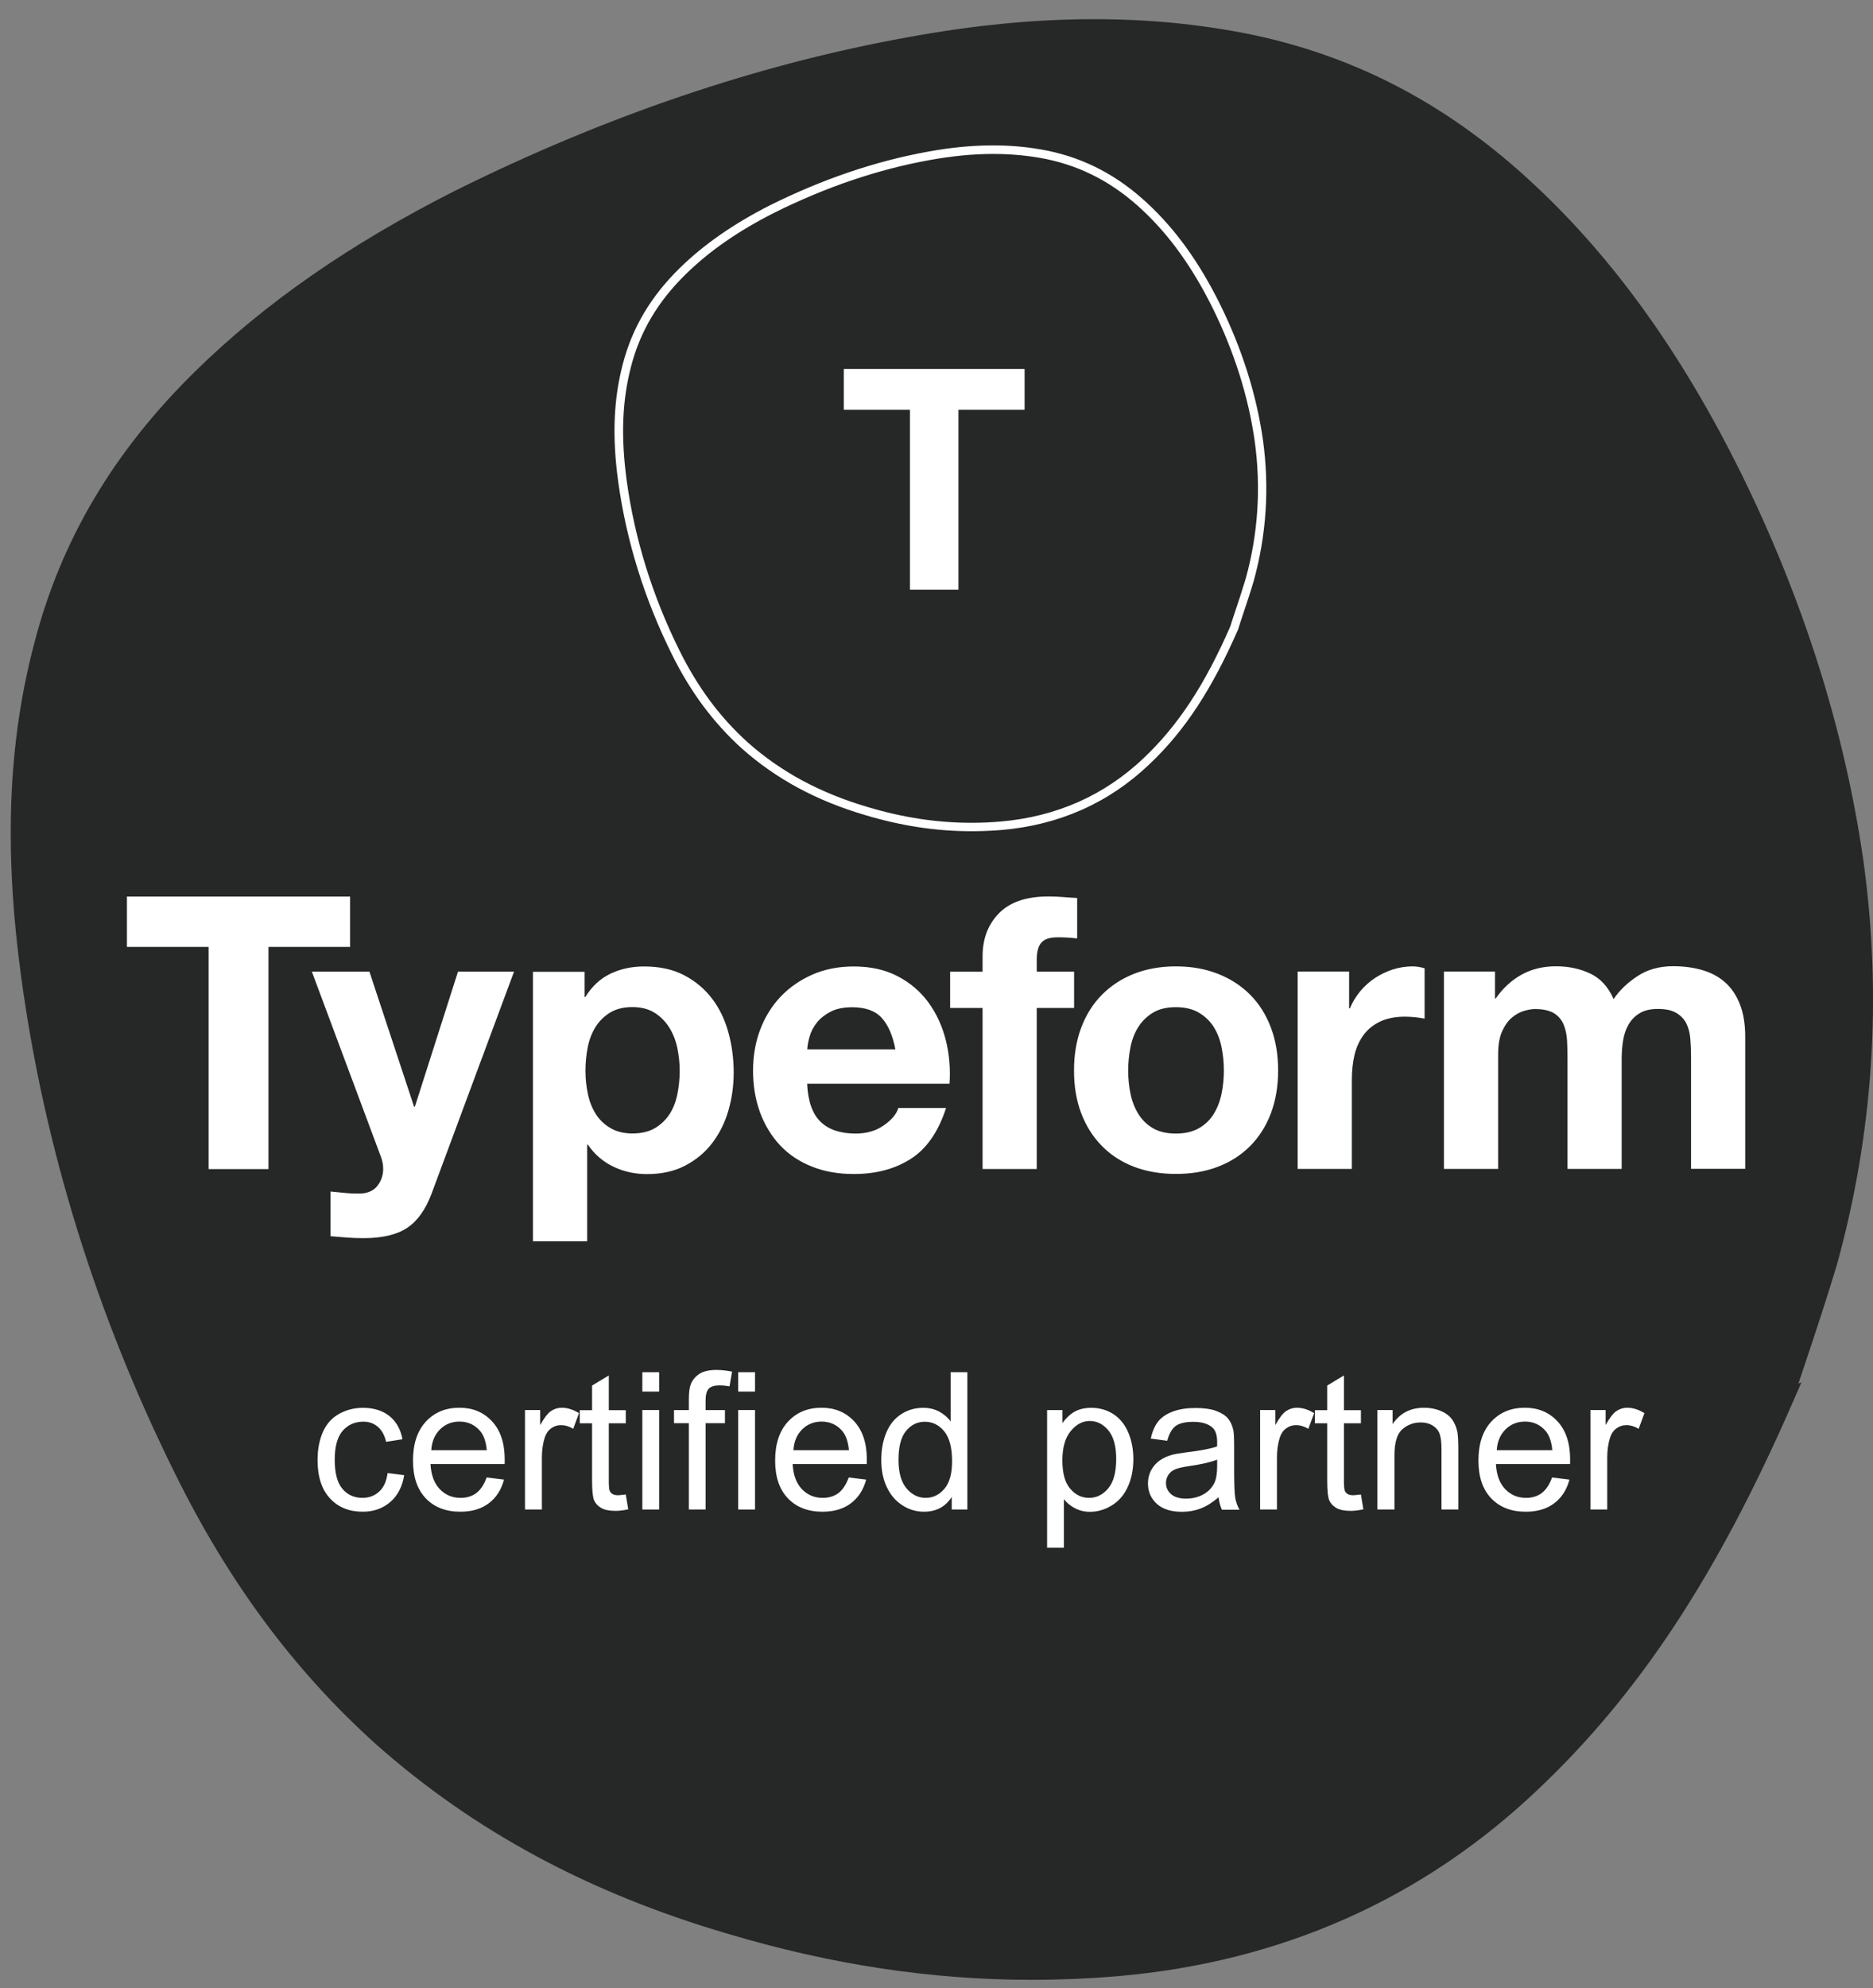
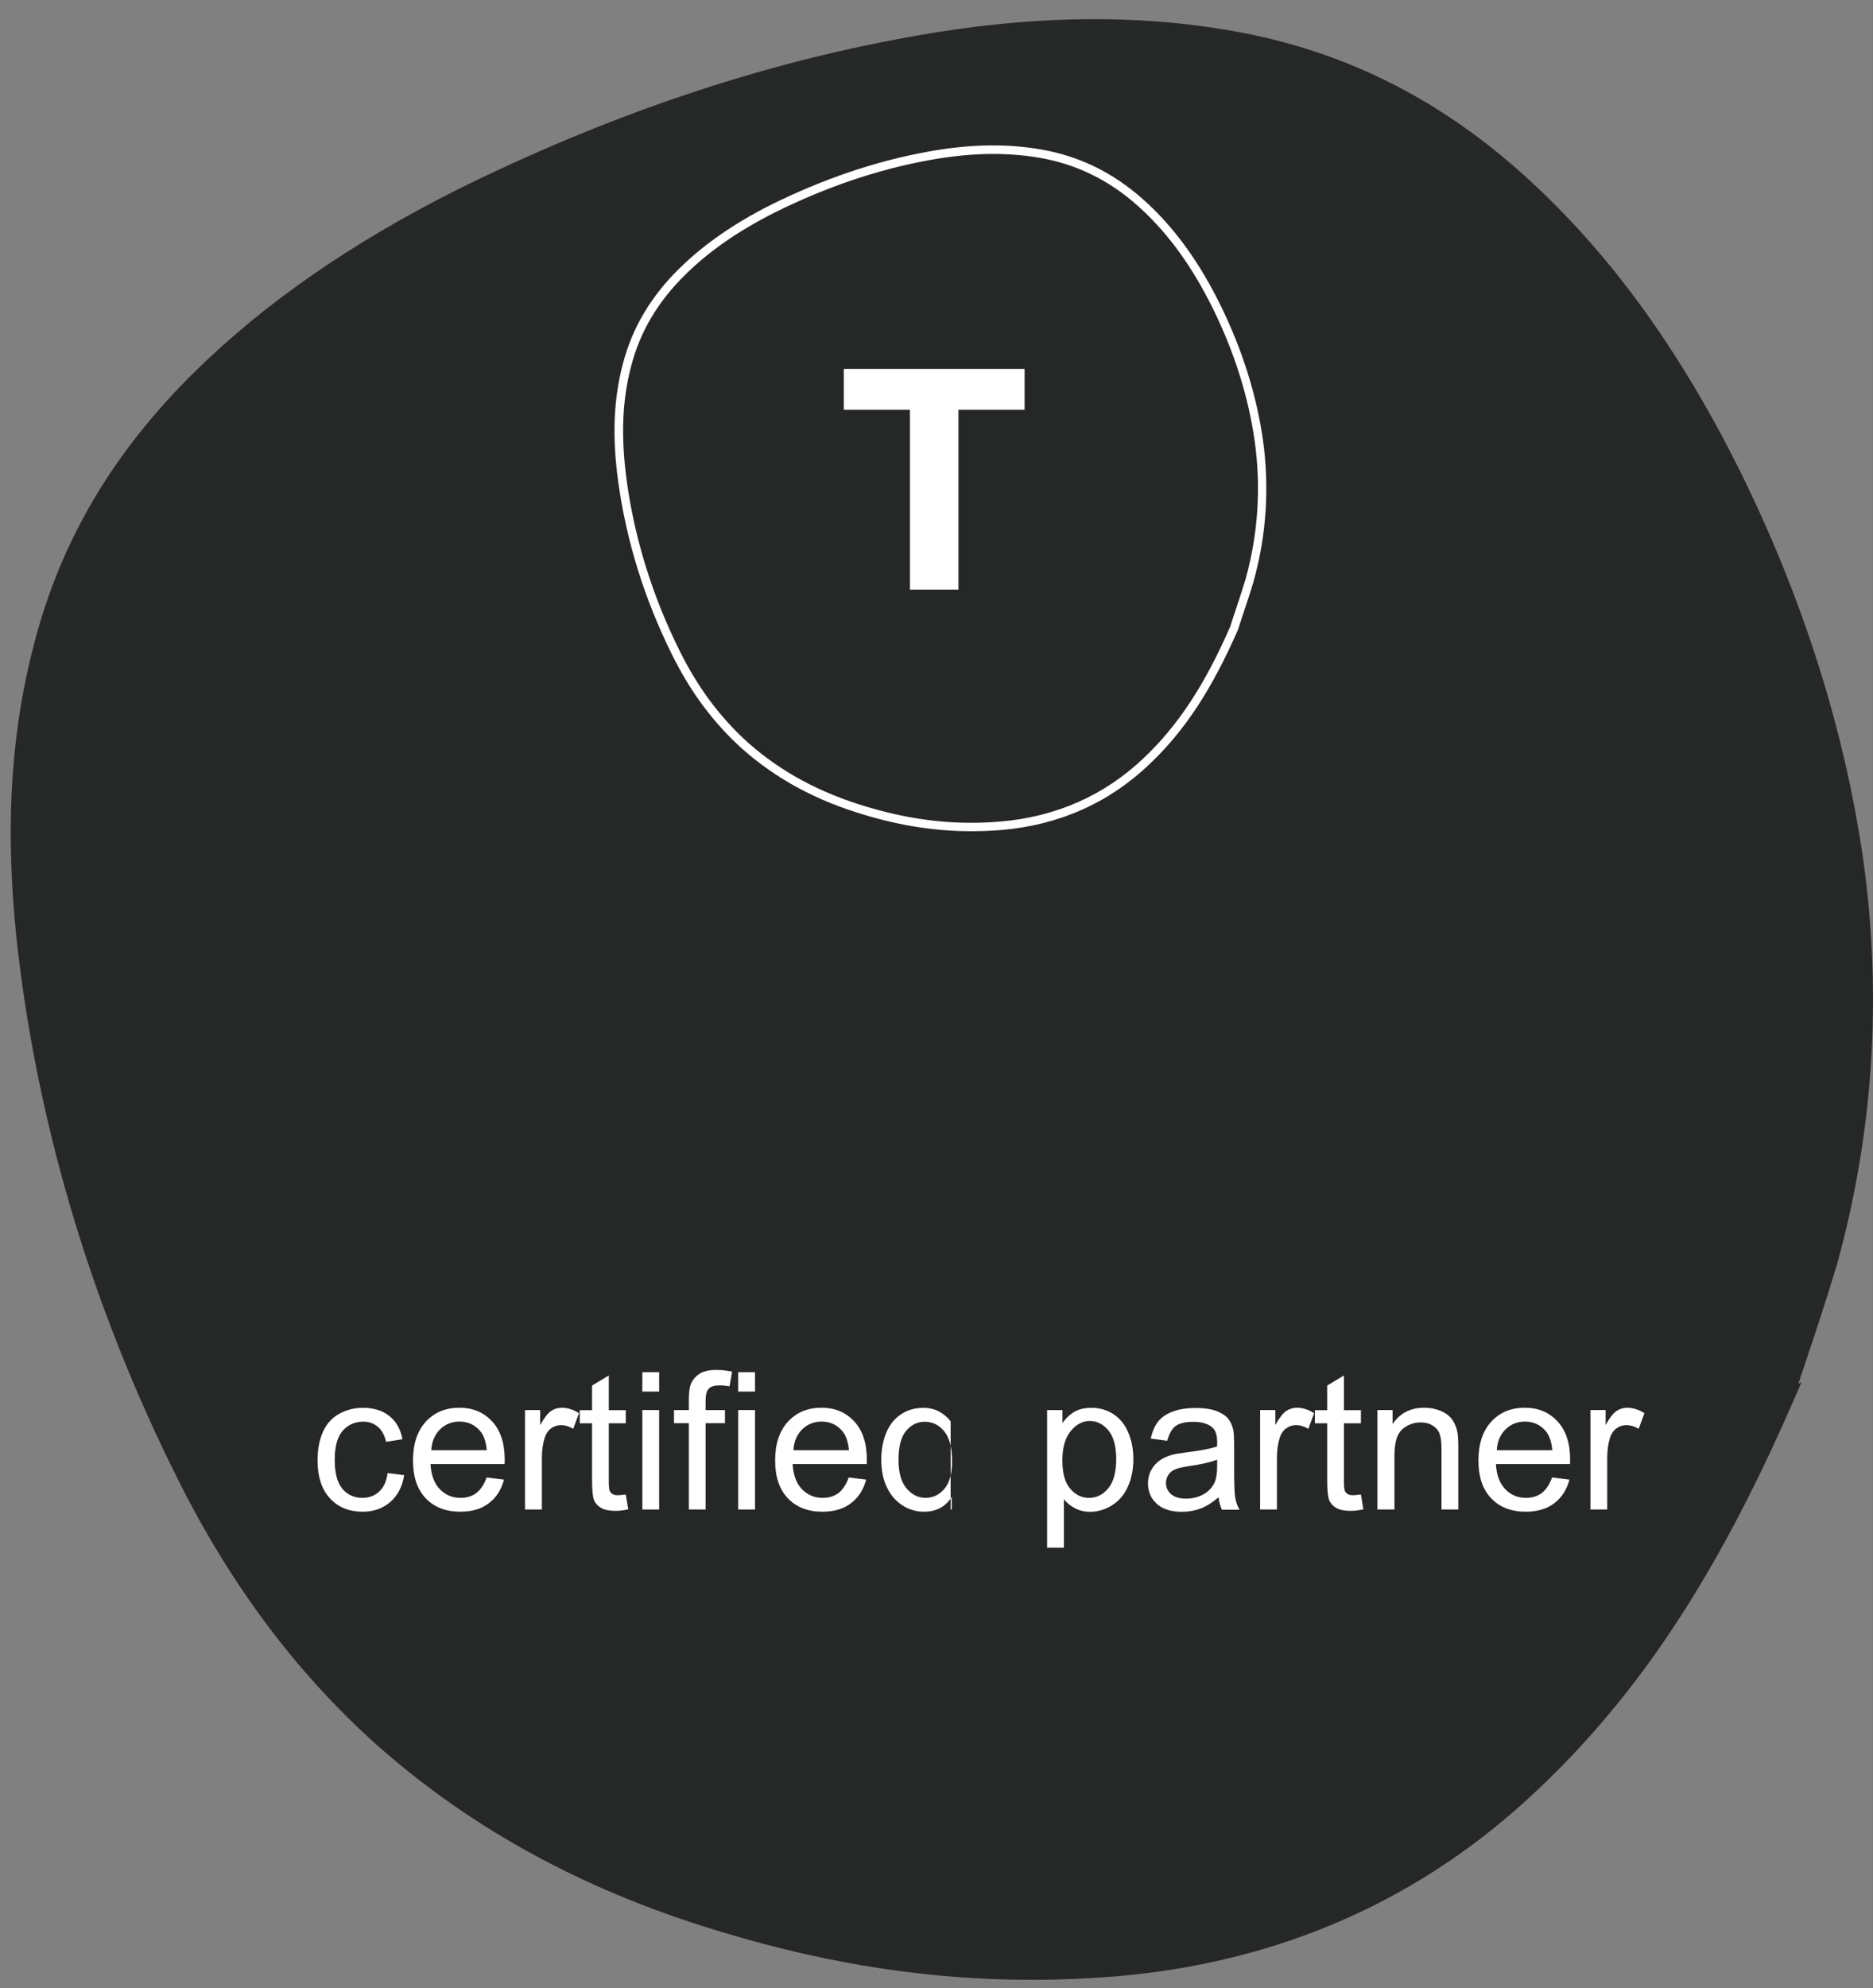
<svg xmlns="http://www.w3.org/2000/svg" version="1.1" id="Layer_1" x="0px" y="0px" viewBox="0 0 220.59 234.04" style="enable-background:new 0 0 220.59 234.04;" xml:space="preserve">
  <rect x="0" y="0" width="220.59" height="234.04" fill="#808080" stroke="none" />
  <style type="text/css"> .st0{fill:#1A7CB5;} .st1{fill:#555555;} .st2{fill-rule:evenodd;clip-rule:evenodd;fill:#CBCCCB;} .st3{clip-path:url(#SVGID_2_);} .st4{fill:#1979B1;} .st5{fill:#1A79B2;} .st6{fill:#1A7AB2;} .st7{fill:#1B7BB2;} .st8{fill:#1B7BB3;} .st9{fill:#1C7CB3;} .st10{fill:#1D7DB4;} .st11{fill:#1D7EB5;} .st12{fill:#1E7FB5;} .st13{fill:#1F80B6;} .st14{fill:#1F81B6;} .st15{clip-path:url(#SVGID_4_);} .st16{fill:#1B7AB2;} .st17{fill:#1C7BB3;} .st18{fill:#1D7CB3;} .st19{fill:#1E7DB4;} .st20{fill:#1F7EB4;} .st21{clip-path:url(#SVGID_6_);} .st22{clip-path:url(#SVGID_8_);} .st23{fill:#FFFFFF;} .st24{fill:#16232C;} .st25{fill:#23B573;} .st26{fill-rule:evenodd;clip-rule:evenodd;fill:#16232C;} .st27{fill:#20B574;} .st28{fill:#162C53;} .st29{fill:#F26424;} .st30{fill:none;stroke:#262727;stroke-width:5.259;stroke-miterlimit:21.035;} .st31{fill:#262727;} </style>
  <g id="C"> </g>
  <g>
    <g>
      <g>
        <path class="st31" d="M121.5,233.04c-11.86,0-23.66-1.8-35.82-5.43c-16.33-4.79-29.88-12.09-41.41-22.31 c-9.62-8.66-17.35-19.07-23.65-31.84c-9.26-18.65-15.35-38.25-18.1-58.26c-2.07-15.18-1.59-27.74,1.53-39.53 c3.13-12.09,9.34-22.56,18.99-32.01c8.16-7.99,18.12-14.91,30.46-21.16c17.79-8.85,35.79-14.95,53.49-18.13 c14.85-2.72,28.07-2.81,40.41-0.3c12.52,2.62,23.42,8.41,33.33,17.7c9.35,8.73,17.28,19.77,24.23,33.74 c7.41,15.01,12.29,30.42,14.5,45.81c2.22,16.06,1.17,32.05-3.12,47.55c-1.19,3.96-2.48,7.83-3.52,10.95 c-0.37,1.1-0.71,2.13-1.02,3.05l0.37-0.17l-1.19,2.72c-8.76,20.02-17.93,33.93-29.75,45.12c-13.6,12.98-30.31,20.41-49.66,22.08 C128.21,232.9,124.85,233.04,121.5,233.04z" />
      </g>
    </g>
    <g>
      <g>
        <path class="st23" d="M114.41,97.84c-4.15,0-8.25-0.62-12.52-1.9c-5.71-1.68-10.45-4.23-14.49-7.81 c-3.37-3.04-6.09-6.68-8.29-11.15c-3.22-6.49-5.34-13.31-6.3-20.27c-0.73-5.31-0.55-9.71,0.54-13.86 c1.11-4.27,3.3-7.96,6.7-11.29c2.85-2.79,6.33-5.21,10.64-7.4c6.19-3.08,12.45-5.2,18.61-6.31c5.2-0.95,9.8-0.98,14.14-0.1 c4.43,0.93,8.27,2.97,11.77,6.25c3.28,3.06,6.05,6.92,8.47,11.8c2.59,5.24,4.29,10.61,5.06,15.97 c0.78,5.62,0.41,11.21-1.09,16.63c-0.41,1.39-0.86,2.72-1.22,3.8c-0.27,0.8-0.47,1.42-0.61,1.88 c-3.09,7.07-6.3,11.95-10.43,15.86c-4.78,4.57-10.66,7.18-17.46,7.76C116.77,97.79,115.59,97.84,114.41,97.84z M116.97,18.12 c-2.37,0-4.82,0.24-7.48,0.72c-6.07,1.09-12.24,3.18-18.34,6.22c-4.22,2.14-7.62,4.5-10.39,7.22c-3.27,3.2-5.37,6.74-6.43,10.83 c-1.06,4.02-1.22,8.29-0.52,13.47c0.94,6.85,3.03,13.57,6.2,19.96c2.15,4.35,4.79,7.9,8.06,10.85c3.92,3.48,8.54,5.96,14.11,7.6 c4.18,1.25,8.18,1.86,12.24,1.86c1.15,0,2.3-0.05,3.44-0.15c6.57-0.57,12.24-3.09,16.86-7.49c4.03-3.82,7.17-8.59,10.18-15.48 c0.12-0.41,0.33-1.04,0.6-1.85c0.36-1.07,0.8-2.4,1.21-3.76c1.46-5.27,1.82-10.73,1.06-16.21c-0.75-5.26-2.42-10.53-4.96-15.67 c-2.37-4.77-5.07-8.53-8.26-11.51c-3.36-3.15-7.05-5.11-11.29-6C121.25,18.32,119.13,18.12,116.97,18.12z" />
      </g>
      <g>
        <g>
          <g>
            <path class="st23" d="M99.38,48.23v-4.8h21.29v4.8h-7.79v21.18h-5.71V48.23H99.38" />
          </g>
        </g>
      </g>
    </g>
    <g>
      <g>
-         <path class="st23" d="M14.95,111.46v-5.93h26.28v5.93h-9.61v26.15h-7.05v-26.15H14.95" />
-       </g>
+         </g>
    </g>
    <g>
      <g>
-         <path class="st23" d="M47.95,144.53c-1.23,0.81-2.94,1.21-5.12,1.21c-0.66,0-1.31-0.02-1.95-0.07c-0.64-0.05-1.3-0.1-1.95-0.16 v-5.26c0.6,0.06,1.21,0.12,1.84,0.18c0.63,0.06,1.26,0.07,1.89,0.05c0.84-0.09,1.46-0.42,1.86-0.99c0.4-0.55,0.61-1.21,0.61-1.89 c0-0.51-0.09-0.99-0.27-1.44l-8.13-21.79h6.78l5.26,15.9h0.09l5.08-15.9h6.6l-9.7,26.1C50.13,142.37,49.17,143.72,47.95,144.53 M68.85,114.38v2.97h0.09c0.78-1.26,1.77-2.17,2.96-2.74s2.52-0.85,3.95-0.85c1.83,0,3.4,0.34,4.72,1.03 c1.32,0.69,2.41,1.6,3.28,2.74c0.87,1.14,1.51,2.46,1.93,3.98c0.42,1.51,0.63,3.09,0.63,4.74c0,1.56-0.21,3.05-0.63,4.49 c-0.42,1.44-1.06,2.71-1.91,3.82c-0.85,1.11-1.92,1.99-3.19,2.65c-1.27,0.66-2.76,0.99-4.47,0.99c-1.44,0-2.76-0.29-3.98-0.88 c-1.21-0.58-2.21-1.44-2.99-2.58h-0.09v11.37h-6.38v-31.72H68.85z M77.15,132.78c0.69-0.41,1.27-0.97,1.71-1.64 c0.43-0.67,0.74-1.46,0.92-2.36c0.18-0.9,0.27-1.81,0.27-2.74c0-0.92-0.1-1.84-0.29-2.74c-0.2-0.9-0.52-1.7-0.97-2.4 c-0.44-0.69-1.03-1.28-1.73-1.71c-0.7-0.43-1.56-0.65-2.58-0.65c-1.05,0-1.92,0.22-2.63,0.65c-0.69,0.42-1.28,1-1.71,1.69 c-0.43,0.69-0.74,1.48-0.92,2.38c-0.18,0.92-0.27,1.85-0.27,2.79c0,0.93,0.1,1.84,0.29,2.74c0.19,0.9,0.51,1.68,0.94,2.36 c0.43,0.67,1.01,1.22,1.73,1.64c0.72,0.42,1.59,0.63,2.61,0.63C75.57,133.41,76.44,133.2,77.15,132.78L77.15,132.78z M96.64,132.04c0.96,0.93,2.34,1.39,4.13,1.39c1.29,0,2.4-0.32,3.32-0.97c0.93-0.64,1.5-1.33,1.71-2.04h5.62 c-0.9,2.79-2.28,4.78-4.13,5.97c-1.86,1.2-4.1,1.8-6.74,1.8c-1.83,0-3.47-0.29-4.94-0.88c-1.47-0.58-2.71-1.41-3.73-2.49 c-1.02-1.08-1.8-2.37-2.36-3.86c-0.55-1.5-0.83-3.15-0.83-4.94c0-1.74,0.28-3.35,0.85-4.85c0.57-1.5,1.38-2.79,2.43-3.89 c1.05-1.09,2.3-1.95,3.75-2.58c1.45-0.63,3.06-0.94,4.83-0.94c1.98,0,3.7,0.38,5.17,1.15c1.47,0.76,2.67,1.79,3.62,3.08 c0.94,1.29,1.62,2.76,2.04,4.4c0.42,1.65,0.57,3.37,0.45,5.17H95.06C95.15,129.61,95.68,131.11,96.64,132.04L96.64,132.04z M103.85,119.82c-0.76-0.84-1.92-1.26-3.48-1.26c-1.02,0-1.86,0.17-2.54,0.52c-0.67,0.35-1.21,0.77-1.62,1.28 c-0.4,0.51-0.69,1.05-0.85,1.62c-0.17,0.57-0.26,1.08-0.29,1.53h10.38C105.14,121.88,104.61,120.66,103.85,119.82L103.85,119.82z M111.9,118.65v-4.27h3.82v-1.8c0-2.07,0.64-3.76,1.93-5.08c1.29-1.32,3.23-1.98,5.84-1.98c0.57,0,1.14,0.02,1.71,0.07 c0.57,0.05,1.12,0.08,1.66,0.11v4.76c-0.78-0.09-1.56-0.14-2.34-0.13c-0.87,0-1.49,0.2-1.86,0.61c-0.37,0.4-0.56,1.09-0.56,2.04 v1.39h4.4v4.27h-4.4v18.96h-6.38v-18.96H111.9 M127.34,120.96c0.57-1.51,1.38-2.8,2.43-3.86c1.05-1.06,2.31-1.89,3.77-2.47 c1.47-0.58,3.11-0.88,4.94-0.88c1.83,0,3.48,0.29,4.97,0.88c1.48,0.58,2.75,1.41,3.8,2.47c1.05,1.06,1.86,2.35,2.43,3.86 c0.57,1.51,0.85,3.2,0.85,5.05s-0.29,3.53-0.85,5.03c-0.57,1.5-1.38,2.78-2.43,3.84c-1.05,1.06-2.31,1.88-3.8,2.45 c-1.48,0.57-3.14,0.85-4.97,0.85c-1.83,0-3.47-0.29-4.94-0.85c-1.47-0.57-2.73-1.38-3.77-2.45c-1.05-1.06-1.86-2.34-2.43-3.84 c-0.57-1.5-0.85-3.17-0.85-5.03C126.49,124.16,126.77,122.47,127.34,120.96z M133.14,128.73c0.18,0.88,0.49,1.68,0.92,2.38 c0.43,0.7,1.02,1.28,1.73,1.69c0.72,0.42,1.62,0.63,2.69,0.63c1.08,0,1.98-0.21,2.72-0.63c0.73-0.42,1.32-0.98,1.75-1.69 c0.43-0.7,0.74-1.5,0.92-2.38c0.18-0.88,0.27-1.79,0.27-2.72c0-0.93-0.09-1.84-0.27-2.74c-0.18-0.9-0.49-1.69-0.92-2.38 c-0.43-0.69-1.02-1.25-1.75-1.69c-0.73-0.43-1.64-0.65-2.72-0.65c-1.08,0-1.98,0.22-2.69,0.65c-0.7,0.42-1.29,0.99-1.73,1.69 c-0.44,0.69-0.74,1.48-0.92,2.38c-0.18,0.9-0.27,1.82-0.27,2.74C132.87,126.95,132.96,127.85,133.14,128.73z M158.89,114.38v4.31 h0.09c0.3-0.72,0.7-1.38,1.21-2c0.51-0.61,1.09-1.14,1.75-1.57c0.65-0.43,1.37-0.77,2.11-1.01c0.75-0.24,1.54-0.36,2.34-0.36 c0.42,0,0.88,0.08,1.39,0.22v5.93c-0.36-0.07-0.72-0.12-1.08-0.16c-0.4-0.04-0.81-0.07-1.21-0.07c-1.17,0-2.16,0.2-2.96,0.58 c-0.81,0.39-1.46,0.92-1.95,1.59c-0.49,0.67-0.85,1.46-1.06,2.36c-0.21,0.9-0.31,1.87-0.31,2.92v10.47h-6.38v-23.23H158.89 M176.07,114.38v3.14h0.09c0.84-1.2,1.85-2.13,3.03-2.79c1.18-0.66,2.54-0.99,4.07-0.99c1.47,0,2.81,0.28,4.02,0.85 c1.21,0.57,2.13,1.57,2.76,3.01c0.69-1.02,1.62-1.92,2.81-2.7c1.18-0.78,2.58-1.17,4.2-1.17c1.23,0,2.37,0.15,3.41,0.45 c1.05,0.3,1.95,0.78,2.7,1.44c0.75,0.66,1.33,1.52,1.75,2.58c0.42,1.06,0.63,2.34,0.63,3.84v15.54h-6.38v-13.16 c0-0.78-0.03-1.51-0.09-2.2c-0.06-0.69-0.22-1.29-0.49-1.8c-0.27-0.51-0.67-0.91-1.19-1.21c-0.52-0.3-1.23-0.45-2.13-0.45 c-0.9,0-1.62,0.17-2.18,0.52c-0.54,0.33-0.99,0.8-1.3,1.35c-0.31,0.55-0.52,1.18-0.63,1.89c-0.11,0.71-0.16,1.42-0.16,2.13v12.94 h-6.38v-13.03c0-0.69-0.01-1.37-0.05-2.04c-0.03-0.67-0.16-1.3-0.38-1.86c-0.22-0.57-0.6-1.03-1.12-1.37 c-0.53-0.34-1.3-0.52-2.31-0.52c-0.3,0-0.7,0.07-1.19,0.2s-0.97,0.39-1.44,0.76c-0.46,0.37-0.86,0.91-1.19,1.62 c-0.33,0.7-0.49,1.62-0.49,2.76v13.48h-6.38v-23.23H176.07" />
-       </g>
+         </g>
    </g>
    <g>
      <g>
        <g>
          <path class="st23" d="M45.65,173.39l1.95,0.25c-0.21,1.34-0.76,2.4-1.64,3.16c-0.88,0.76-1.96,1.14-3.24,1.14 c-1.6,0-2.89-0.52-3.86-1.57c-0.97-1.05-1.46-2.55-1.46-4.5c0-1.26,0.21-2.37,0.63-3.32s1.06-1.66,1.91-2.13 c0.86-0.47,1.79-0.71,2.79-0.71c1.27,0,2.31,0.32,3.12,0.96c0.81,0.64,1.33,1.56,1.55,2.74l-1.93,0.3 c-0.18-0.79-0.51-1.38-0.98-1.77c-0.47-0.4-1.03-0.6-1.69-0.6c-1,0-1.81,0.36-2.44,1.07c-0.62,0.72-0.94,1.85-0.94,3.4 c0,1.57,0.3,2.72,0.9,3.43c0.6,0.71,1.39,1.07,2.36,1.07c0.78,0,1.43-0.24,1.95-0.72C45.18,175.12,45.51,174.39,45.65,173.39z" />
        </g>
      </g>
    </g>
    <g>
      <g>
        <g>
          <path class="st23" d="M57.31,173.91l2.05,0.25c-0.32,1.2-0.92,2.13-1.8,2.79c-0.87,0.66-1.99,0.99-3.35,0.99 c-1.71,0-3.07-0.53-4.07-1.58c-1-1.05-1.5-2.53-1.5-4.44c0-1.97,0.51-3.5,1.52-4.59c1.01-1.09,2.33-1.63,3.95-1.63 c1.57,0,2.84,0.53,3.84,1.6c0.99,1.07,1.49,2.56,1.49,4.5c0,0.12,0,0.29-0.01,0.53h-8.73c0.07,1.29,0.44,2.27,1.09,2.95 c0.65,0.68,1.47,1.03,2.45,1.03c0.73,0,1.35-0.19,1.86-0.57C56.6,175.36,57.01,174.75,57.31,173.91z M50.79,170.7h6.54 c-0.09-0.98-0.34-1.72-0.75-2.22c-0.63-0.76-1.45-1.15-2.46-1.15c-0.91,0-1.68,0.31-2.3,0.92 C51.2,168.87,50.86,169.68,50.79,170.7z" />
        </g>
      </g>
    </g>
    <g>
      <g>
        <g>
          <path class="st23" d="M61.83,177.68v-11.71h1.79v1.77c0.46-0.83,0.88-1.38,1.26-1.64s0.81-0.4,1.27-0.4 c0.67,0,1.35,0.21,2.04,0.64l-0.68,1.84c-0.48-0.29-0.97-0.43-1.45-0.43c-0.43,0-0.82,0.13-1.17,0.39 c-0.35,0.26-0.59,0.62-0.74,1.09c-0.22,0.71-0.33,1.48-0.33,2.32v6.13H61.83z" />
        </g>
      </g>
    </g>
    <g>
      <g>
        <g>
          <path class="st23" d="M73.7,175.91l0.29,1.75c-0.56,0.12-1.06,0.18-1.5,0.18c-0.72,0-1.28-0.11-1.68-0.34 c-0.4-0.23-0.68-0.53-0.84-0.9c-0.16-0.37-0.24-1.15-0.24-2.34v-6.73h-1.45v-1.54h1.45v-2.9l1.97-1.19v4.09h2v1.54h-2v6.85 c0,0.57,0.04,0.93,0.1,1.09c0.07,0.16,0.18,0.29,0.34,0.39c0.16,0.1,0.38,0.14,0.68,0.14C73.05,175.98,73.34,175.96,73.7,175.91 z" />
        </g>
      </g>
    </g>
    <g>
      <g>
        <g>
          <path class="st23" d="M75.65,163.8v-2.28h1.98v2.28H75.65z M75.65,177.68v-11.71h1.98v11.71H75.65z" />
        </g>
      </g>
    </g>
    <g>
      <g>
        <g>
          <path class="st23" d="M81.13,177.68v-10.16h-1.75v-1.54h1.75v-1.25c0-0.79,0.07-1.37,0.21-1.75c0.19-0.51,0.53-0.93,1.01-1.25 c0.48-0.32,1.16-0.48,2.02-0.48c0.56,0,1.18,0.07,1.85,0.2l-0.3,1.73c-0.41-0.07-0.8-0.11-1.17-0.11c-0.6,0-1.03,0.13-1.28,0.39 c-0.25,0.26-0.37,0.74-0.37,1.44v1.08h2.28v1.54H83.1v10.16H81.13z" />
        </g>
      </g>
    </g>
    <g>
      <g>
        <g>
          <path class="st23" d="M86.94,163.8v-2.28h1.98v2.28H86.94z M86.94,177.68v-11.71h1.98v11.71H86.94z" />
        </g>
      </g>
    </g>
    <g>
      <g>
        <g>
          <path class="st23" d="M99.96,173.91l2.05,0.25c-0.32,1.2-0.92,2.13-1.8,2.79c-0.87,0.66-1.99,0.99-3.35,0.99 c-1.71,0-3.07-0.53-4.07-1.58c-1-1.05-1.5-2.53-1.5-4.44c0-1.97,0.51-3.5,1.52-4.59c1.01-1.09,2.33-1.63,3.95-1.63 c1.56,0,2.84,0.53,3.84,1.6c0.99,1.07,1.49,2.56,1.49,4.5c0,0.12,0,0.29-0.01,0.53h-8.73c0.07,1.29,0.44,2.27,1.09,2.95 c0.65,0.68,1.47,1.03,2.45,1.03c0.73,0,1.35-0.19,1.86-0.57C99.25,175.36,99.65,174.75,99.96,173.91z M93.44,170.7h6.54 c-0.09-0.98-0.34-1.72-0.75-2.22c-0.63-0.76-1.45-1.15-2.46-1.15c-0.91,0-1.68,0.31-2.3,0.92 C93.85,168.87,93.51,169.68,93.44,170.7z" />
        </g>
      </g>
    </g>
    <g>
      <g>
        <g>
-           <path class="st23" d="M112.09,177.68v-1.48c-0.74,1.16-1.83,1.74-3.27,1.74c-0.93,0-1.79-0.26-2.57-0.77s-1.39-1.23-1.82-2.15 c-0.43-0.92-0.64-1.98-0.64-3.18c0-1.17,0.19-2.23,0.58-3.18c0.39-0.95,0.97-1.68,1.75-2.19c0.78-0.51,1.65-0.76,2.61-0.76 c0.71,0,1.33,0.15,1.89,0.45c0.55,0.3,1,0.68,1.34,1.16v-5.8h1.97v16.16H112.09z M105.82,171.84c0,1.5,0.32,2.62,0.95,3.36 c0.63,0.74,1.38,1.11,2.24,1.11c0.87,0,1.6-0.35,2.21-1.06c0.61-0.71,0.91-1.79,0.91-3.25c0-1.6-0.31-2.78-0.93-3.53 c-0.62-0.75-1.38-1.12-2.28-1.12c-0.88,0-1.62,0.36-2.21,1.08C106.11,169.15,105.82,170.29,105.82,171.84z" />
+           <path class="st23" d="M112.09,177.68v-1.48c-0.74,1.16-1.83,1.74-3.27,1.74c-0.93,0-1.79-0.26-2.57-0.77s-1.39-1.23-1.82-2.15 c-0.43-0.92-0.64-1.98-0.64-3.18c0-1.17,0.19-2.23,0.58-3.18c0.39-0.95,0.97-1.68,1.75-2.19c0.78-0.51,1.65-0.76,2.61-0.76 c0.71,0,1.33,0.15,1.89,0.45c0.55,0.3,1,0.68,1.34,1.16v-5.8v16.16H112.09z M105.82,171.84c0,1.5,0.32,2.62,0.95,3.36 c0.63,0.74,1.38,1.11,2.24,1.11c0.87,0,1.6-0.35,2.21-1.06c0.61-0.71,0.91-1.79,0.91-3.25c0-1.6-0.31-2.78-0.93-3.53 c-0.62-0.75-1.38-1.12-2.28-1.12c-0.88,0-1.62,0.36-2.21,1.08C106.11,169.15,105.82,170.29,105.82,171.84z" />
        </g>
      </g>
    </g>
    <g>
      <g>
        <g>
          <path class="st23" d="M123.32,182.17v-16.19h1.81v1.52c0.43-0.6,0.91-1.04,1.44-1.34c0.54-0.3,1.19-0.45,1.95-0.45 c1,0,1.88,0.26,2.65,0.77c0.76,0.51,1.34,1.24,1.73,2.18c0.39,0.94,0.58,1.96,0.58,3.08c0,1.2-0.21,2.28-0.64,3.24 c-0.43,0.96-1.05,1.69-1.87,2.2c-0.82,0.51-1.68,0.77-2.59,0.77c-0.66,0-1.25-0.14-1.78-0.42c-0.53-0.28-0.96-0.63-1.3-1.06v5.7 H123.32z M125.12,171.89c0,1.51,0.3,2.62,0.92,3.34c0.61,0.72,1.35,1.08,2.22,1.08c0.88,0,1.64-0.37,2.26-1.12 c0.63-0.75,0.94-1.9,0.94-3.47c0-1.49-0.31-2.61-0.92-3.35c-0.61-0.74-1.35-1.11-2.2-1.11c-0.84,0-1.59,0.4-2.24,1.19 C125.45,169.24,125.12,170.39,125.12,171.89z" />
        </g>
      </g>
    </g>
    <g>
      <g>
        <g>
          <path class="st23" d="M143.52,176.24c-0.74,0.62-1.44,1.07-2.12,1.32c-0.68,0.26-1.41,0.39-2.19,0.39 c-1.29,0-2.27-0.31-2.97-0.94c-0.69-0.63-1.04-1.43-1.04-2.41c0-0.57,0.13-1.1,0.39-1.57s0.6-0.85,1.02-1.14 c0.42-0.29,0.9-0.5,1.43-0.65c0.39-0.1,0.98-0.2,1.76-0.3c1.6-0.19,2.78-0.42,3.54-0.68c0.01-0.27,0.01-0.44,0.01-0.52 c0-0.81-0.19-1.38-0.56-1.71c-0.51-0.45-1.26-0.67-2.26-0.67c-0.93,0-1.62,0.16-2.07,0.49c-0.44,0.33-0.77,0.91-0.99,1.74 l-1.94-0.26c0.18-0.83,0.47-1.5,0.87-2.01c0.4-0.51,0.99-0.9,1.75-1.18c0.76-0.28,1.65-0.41,2.66-0.41c1,0,1.81,0.12,2.44,0.35 c0.62,0.24,1.08,0.53,1.38,0.89c0.29,0.36,0.5,0.81,0.62,1.35c0.07,0.34,0.1,0.95,0.1,1.83v2.65c0,1.84,0.04,3.01,0.13,3.5 c0.08,0.49,0.25,0.96,0.5,1.41h-2.07C143.71,177.27,143.58,176.79,143.52,176.24z M143.35,171.81c-0.72,0.29-1.8,0.54-3.24,0.75 c-0.82,0.12-1.39,0.25-1.73,0.4c-0.34,0.15-0.6,0.36-0.78,0.65c-0.18,0.28-0.28,0.6-0.28,0.94c0,0.53,0.2,0.97,0.6,1.32 c0.4,0.35,0.99,0.53,1.76,0.53c0.76,0,1.44-0.17,2.04-0.5c0.6-0.33,1.03-0.79,1.31-1.37c0.21-0.45,0.32-1.11,0.32-1.98V171.81z" />
        </g>
      </g>
    </g>
    <g>
      <g>
        <g>
          <path class="st23" d="M148.41,177.68v-11.71h1.79v1.77c0.46-0.83,0.88-1.38,1.26-1.64c0.39-0.26,0.81-0.4,1.27-0.4 c0.67,0,1.35,0.21,2.04,0.64l-0.68,1.84c-0.49-0.29-0.97-0.43-1.46-0.43c-0.43,0-0.82,0.13-1.17,0.39 c-0.35,0.26-0.59,0.62-0.74,1.09c-0.22,0.71-0.33,1.48-0.33,2.32v6.13H148.41z" />
        </g>
      </g>
    </g>
    <g>
      <g>
        <g>
          <path class="st23" d="M160.28,175.91l0.29,1.75c-0.56,0.12-1.06,0.18-1.5,0.18c-0.72,0-1.28-0.11-1.68-0.34 c-0.4-0.23-0.68-0.53-0.84-0.9c-0.16-0.37-0.24-1.15-0.24-2.34v-6.73h-1.45v-1.54h1.45v-2.9l1.97-1.19v4.09h2v1.54h-2v6.85 c0,0.57,0.04,0.93,0.1,1.09c0.07,0.16,0.18,0.29,0.34,0.39c0.16,0.1,0.38,0.14,0.68,0.14 C159.63,175.98,159.92,175.96,160.28,175.91z" />
        </g>
      </g>
    </g>
    <g>
      <g>
        <g>
          <path class="st23" d="M162.22,177.68v-11.71h1.79v1.66c0.86-1.29,2.1-1.93,3.73-1.93c0.71,0,1.35,0.13,1.95,0.38 c0.59,0.25,1.03,0.59,1.33,1c0.29,0.41,0.5,0.9,0.62,1.47c0.07,0.37,0.11,1.01,0.11,1.93v7.2h-1.98v-7.12 c0-0.81-0.08-1.41-0.23-1.81c-0.15-0.4-0.43-0.72-0.82-0.96c-0.39-0.24-0.85-0.36-1.38-0.36c-0.85,0-1.57,0.27-2.19,0.81 c-0.61,0.54-0.92,1.55-0.92,3.05v6.39H162.22z" />
        </g>
      </g>
    </g>
    <g>
      <g>
        <g>
          <path class="st23" d="M182.79,173.91l2.05,0.25c-0.32,1.2-0.92,2.13-1.8,2.79c-0.87,0.66-1.99,0.99-3.35,0.99 c-1.71,0-3.07-0.53-4.07-1.58c-1-1.05-1.5-2.53-1.5-4.44c0-1.97,0.51-3.5,1.52-4.59c1.01-1.09,2.33-1.63,3.95-1.63 c1.57,0,2.84,0.53,3.84,1.6c0.99,1.07,1.49,2.56,1.49,4.5c0,0.12,0,0.29-0.01,0.53h-8.73c0.07,1.29,0.44,2.27,1.09,2.95 c0.65,0.68,1.47,1.03,2.45,1.03c0.73,0,1.35-0.19,1.86-0.57C182.08,175.36,182.49,174.75,182.79,173.91z M176.28,170.7h6.54 c-0.09-0.98-0.34-1.72-0.75-2.22c-0.63-0.76-1.45-1.15-2.46-1.15c-0.91,0-1.68,0.31-2.3,0.92 C176.69,168.87,176.34,169.68,176.28,170.7z" />
        </g>
      </g>
    </g>
    <g>
      <g>
        <g>
          <path class="st23" d="M187.31,177.68v-11.71h1.79v1.77c0.46-0.83,0.88-1.38,1.26-1.64c0.39-0.26,0.81-0.4,1.27-0.4 c0.67,0,1.35,0.21,2.04,0.64l-0.68,1.84c-0.49-0.29-0.97-0.43-1.46-0.43c-0.43,0-0.82,0.13-1.17,0.39 c-0.35,0.26-0.59,0.62-0.74,1.09c-0.22,0.71-0.33,1.48-0.33,2.32v6.13H187.31z" />
        </g>
      </g>
    </g>
  </g>
</svg>